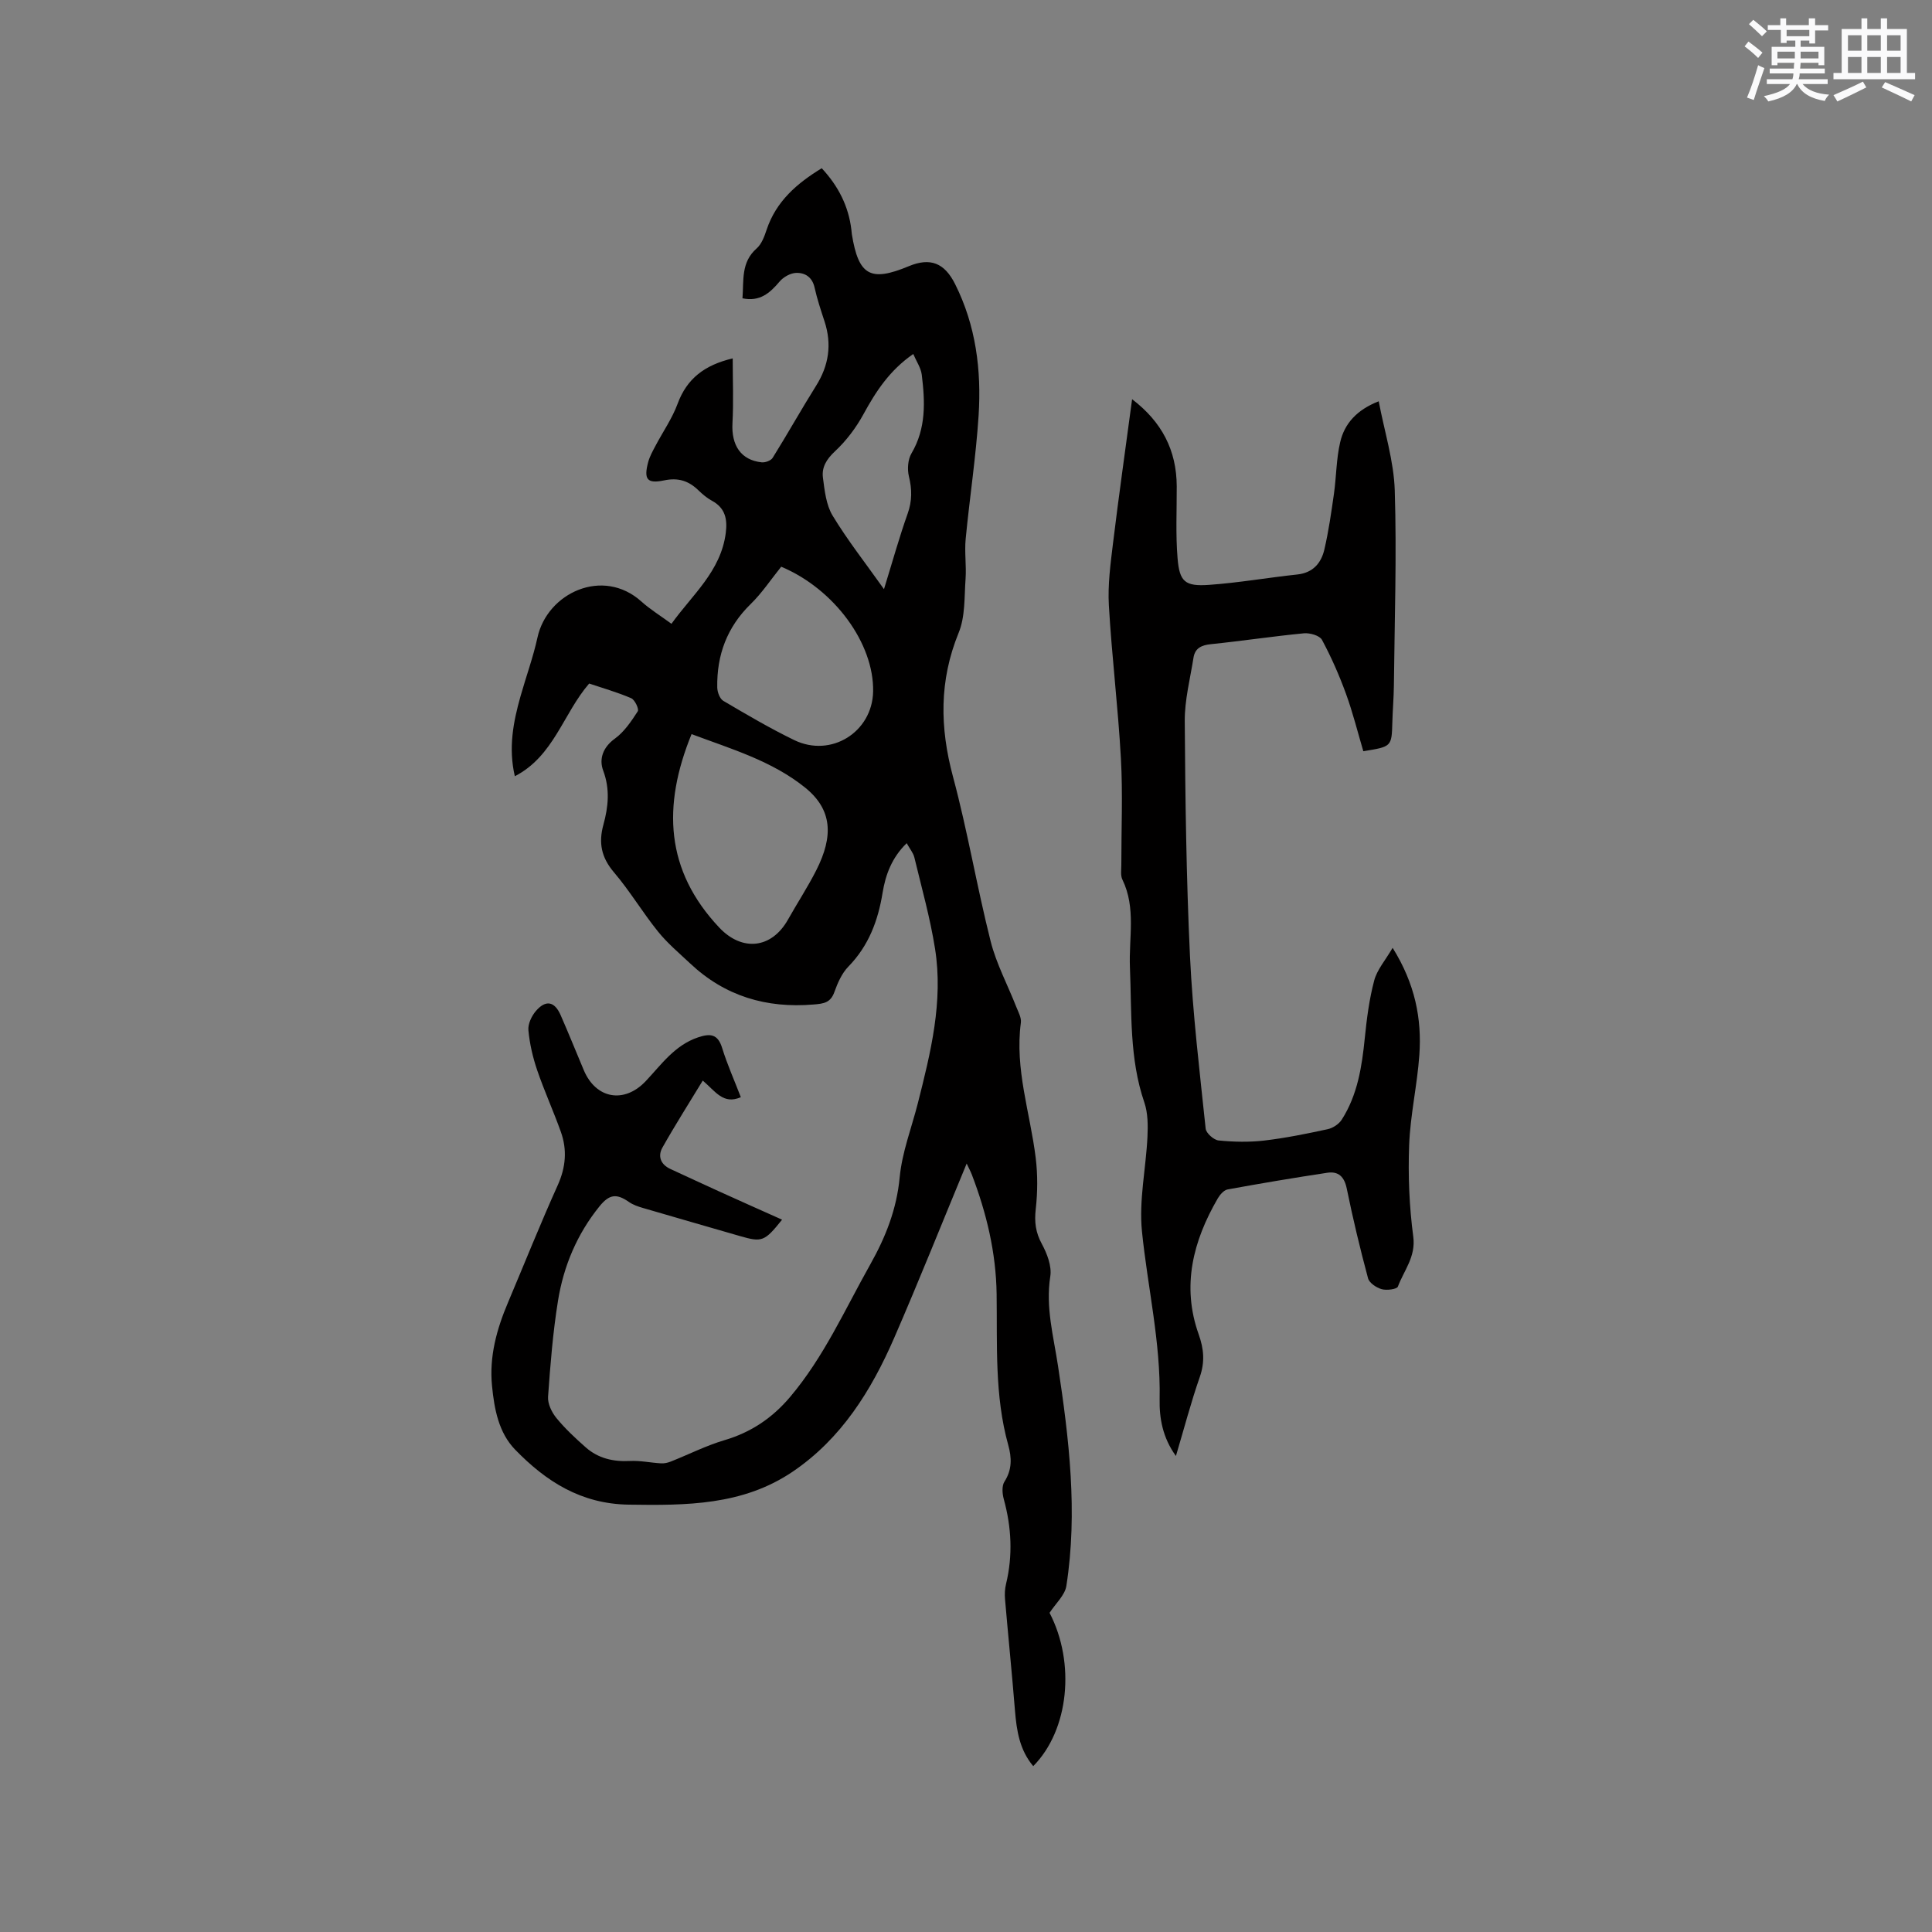
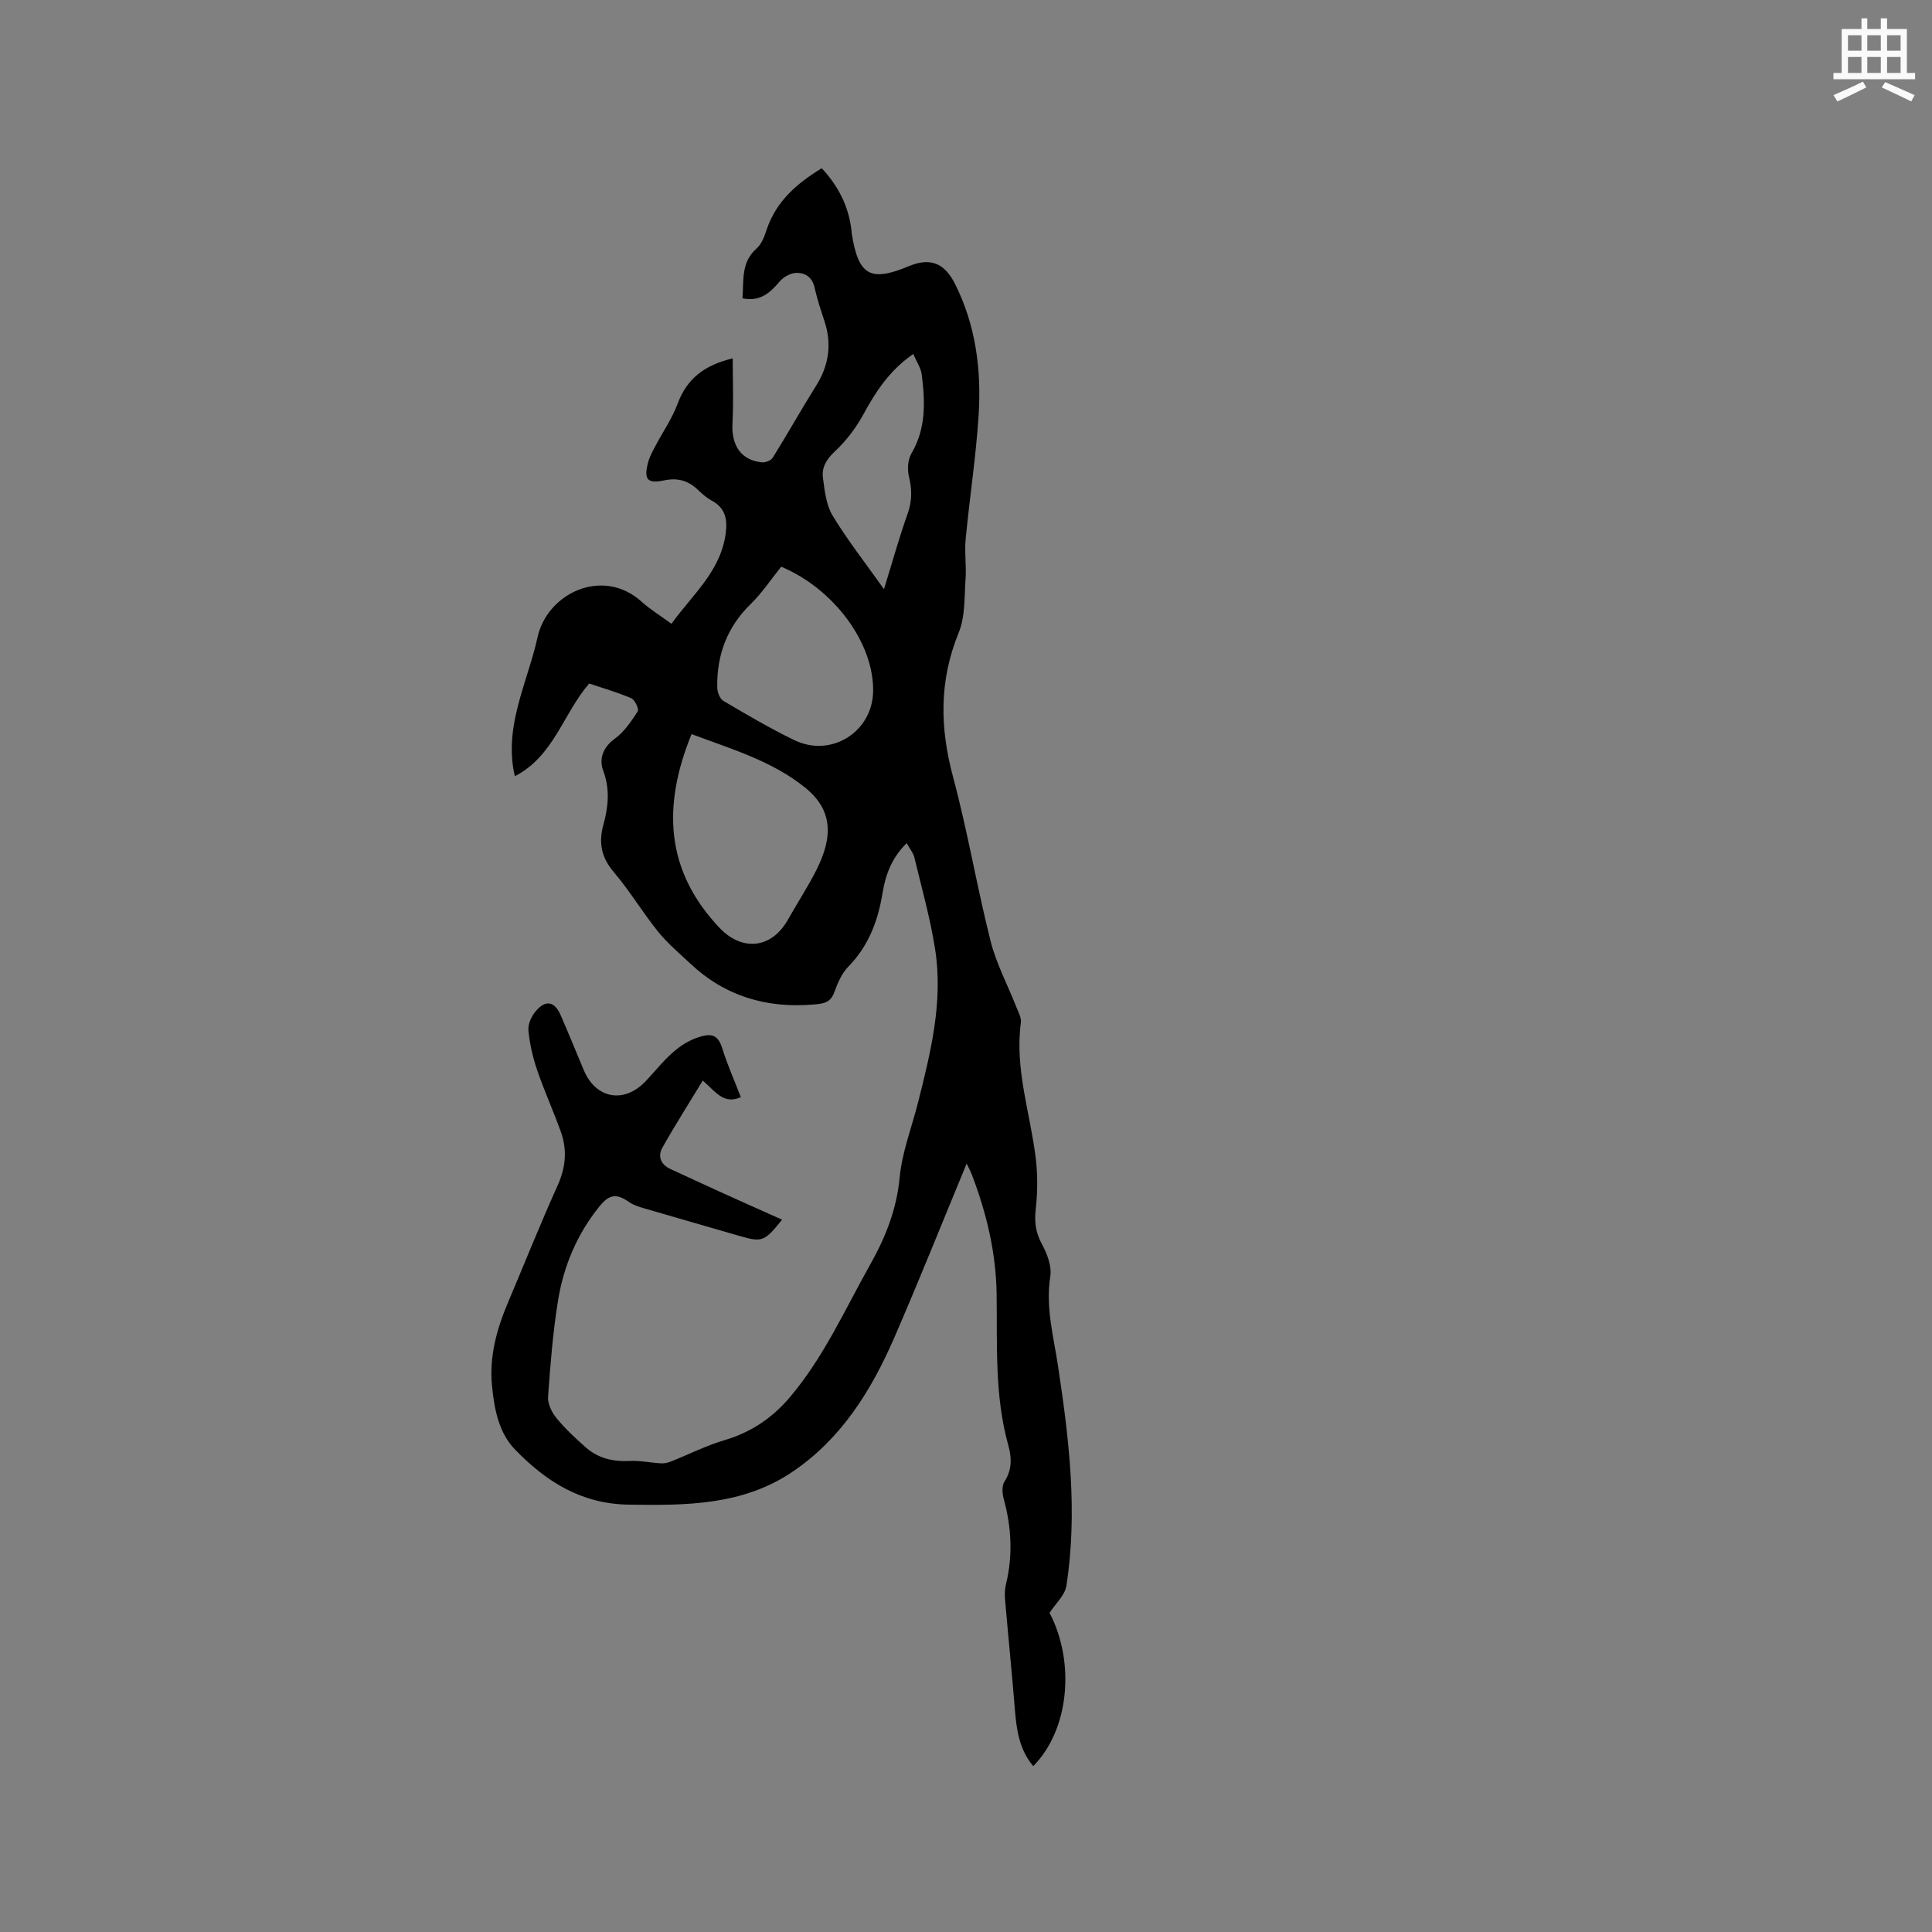
<svg xmlns="http://www.w3.org/2000/svg" enable-background="new 0 0 400 400" viewBox="0 0 400 400">
  <rect x="0" y="0" width="400" height="400" fill="#808080" stroke="none" />
  <path d="m153.38 227.16c-3.63 1.59-5.23-1.18-7.88-3.44-2.88 4.74-5.74 9.23-8.35 13.87-1 1.77-.39 3.49 1.64 4.43 3.35 1.54 6.69 3.11 10.05 4.63 4.29 1.95 8.59 3.86 13.08 5.87-3.63 4.54-4.16 4.71-8.7 3.4-6.71-1.94-13.43-3.87-20.13-5.83-1-.29-2.03-.65-2.87-1.23-2.57-1.8-4.06-1.61-6.08.87-4.65 5.74-7.45 12.37-8.61 19.56-1.06 6.57-1.59 13.24-2.06 19.89-.1 1.45.77 3.24 1.74 4.42 1.8 2.2 3.92 4.17 6.06 6.06 2.59 2.29 5.7 3 9.16 2.82 2.13-.11 4.29.37 6.44.49.66.04 1.38-.12 2.01-.37 3.71-1.47 7.31-3.3 11.12-4.43 5.5-1.62 9.91-4.6 13.57-8.93 6.99-8.26 11.34-18.08 16.58-27.4 3.21-5.71 5.49-11.44 6.12-18.09.49-5.19 2.46-10.23 3.76-15.34 2.66-10.5 5.29-21.07 3.56-31.99-1.01-6.37-2.77-12.61-4.28-18.89-.23-.96-.95-1.79-1.59-2.96-3.09 3.01-4.38 6.54-4.99 10.27-.94 5.79-2.88 10.97-7.08 15.28-1.35 1.38-2.22 3.37-2.89 5.24-.79 2.24-2.18 2.44-4.31 2.61-9.79.82-18.36-1.72-25.56-8.5-2.29-2.15-4.73-4.2-6.68-6.63-3.19-3.96-5.81-8.38-9.1-12.24-2.61-3.07-3.22-6.09-2.18-9.86 1.01-3.68 1.4-7.34-.05-11.21-.88-2.36-.08-4.8 2.43-6.61 1.94-1.41 3.4-3.59 4.73-5.65.3-.46-.6-2.38-1.35-2.71-2.8-1.21-5.76-2.05-8.71-3.04-5.37 6.2-7.32 15.04-15.39 19.19-1.36-5.85-.33-11.21 1.17-16.53 1.15-4.08 2.62-8.08 3.52-12.2 2.01-9.2 13.53-14.64 21.54-7.42 1.8 1.62 3.9 2.9 6.2 4.59 4.32-6.03 10.21-10.86 11.24-18.78.37-2.87-.09-5.2-2.87-6.7-1.01-.55-1.93-1.33-2.76-2.13-2.03-1.98-4.19-2.7-7.14-2.08-3.53.74-4.23-.23-3.3-3.76.32-1.2.95-2.32 1.54-3.43 1.52-2.89 3.44-5.63 4.56-8.67 1.92-5.21 5.57-8.02 11.41-9.4 0 4.62.19 9.01-.05 13.38-.26 4.62 1.75 7.68 6.04 8.14.74.08 1.92-.35 2.28-.93 3.07-4.92 5.9-9.99 8.98-14.9 2.66-4.23 3.31-8.61 1.76-13.35-.76-2.31-1.53-4.63-2.06-7-.48-2.17-1.98-3.1-3.82-3.04-1.18.04-2.65.86-3.43 1.8-2.01 2.38-4.09 4.21-7.68 3.46.29-3.71-.34-7.44 2.92-10.31 1.04-.91 1.62-2.49 2.08-3.88 1.97-5.91 6.3-9.62 11.41-12.74 3.42 3.67 5.55 7.83 6.14 12.74.04.32.05.64.1.95 1.39 8.53 3.84 9.9 11.77 6.6 4.46-1.86 7.4-.7 9.6 3.69 4.31 8.59 5.47 17.81 4.87 27.21-.55 8.55-1.86 17.05-2.68 25.58-.26 2.73.17 5.51-.02 8.25-.27 3.75-.05 7.8-1.43 11.16-4.05 9.91-3.91 19.61-1.17 29.81 3.02 11.24 4.94 22.77 7.79 34.06 1.18 4.67 3.53 9.04 5.3 13.56.42 1.07 1.1 2.26.96 3.3-1.29 9.6 1.93 18.67 3.07 27.98.43 3.49.4 7.12.01 10.61-.3 2.64-.04 4.81 1.25 7.19 1.09 2.01 2.1 4.62 1.76 6.75-1 6.39.67 12.37 1.6 18.53 2.29 15.1 4.11 30.28 1.73 45.54-.3 1.94-2.22 3.64-3.48 5.58 5.39 10.36 4.02 24.27-3.38 31.74-2.82-3.34-3.44-7.33-3.78-11.49-.62-7.7-1.4-15.38-2.06-23.07-.09-1.04-.04-2.15.21-3.16 1.43-5.91 1.13-11.74-.47-17.57-.31-1.13-.43-2.73.14-3.61 1.6-2.49 1.52-4.95.78-7.6-2.85-10.25-2.25-20.78-2.4-31.24-.12-8.58-2.09-16.78-5.14-24.75-.26-.67-.61-1.3-1.06-2.27-5.08 12.26-9.86 24.25-15 36.08-4.75 10.91-10.94 20.89-21.05 27.73-10.33 6.98-22.02 6.99-33.94 6.81-9.87-.15-17.1-4.81-23.48-11.37-3.43-3.53-4.33-8.4-4.8-13.19-.61-6.07.96-11.76 3.31-17.3 3.42-8.09 6.68-16.26 10.29-24.27 1.68-3.73 1.98-7.35.64-11.08-1.53-4.28-3.42-8.43-4.89-12.73-.91-2.67-1.56-5.48-1.82-8.28-.12-1.28.65-2.93 1.54-3.97 2.03-2.38 3.87-2.03 5.12.81 1.66 3.78 3.2 7.61 4.8 11.41 2.52 6 8.4 6.99 12.84 2.28 3.24-3.44 6-7.44 10.84-9.06 2.54-.85 4.09-.69 4.98 2.23 1.04 3.37 2.52 6.67 3.86 10.16zm-10.2-75.17c-6.09 14.93-5.41 28.23 5.73 40.05 4.72 5.01 10.83 4.41 14.24-1.66 1.92-3.41 4.07-6.7 5.84-10.18 3.62-7.13 3.32-12.59-2.29-17.13-6.89-5.55-15.27-7.99-23.52-11.08zm18.56-34.66c-2.16 2.68-3.98 5.45-6.31 7.72-4.91 4.79-7.05 10.58-6.93 17.29.02.95.52 2.33 1.25 2.76 4.82 2.84 9.66 5.69 14.69 8.13 7.64 3.7 16.16-1.67 16.33-10.05.2-9.95-8-21.21-19.03-25.85zm21.28 4.65c1.78-5.77 3.17-10.77 4.9-15.64.94-2.63.91-5.04.26-7.71-.36-1.48-.22-3.49.53-4.76 3.06-5.19 2.82-10.71 2.13-16.29-.18-1.44-1.12-2.78-1.76-4.29-4.89 3.38-7.73 7.74-10.3 12.45-1.54 2.83-3.58 5.53-5.93 7.72-1.75 1.63-2.75 3.31-2.47 5.44.35 2.68.66 5.63 2 7.85 3.05 5.04 6.72 9.71 10.64 15.23z" fill="#010000" />
-   <path d="m288.33 196.24c4.65 7.46 6.06 14.68 5.53 22.2-.44 6.22-1.87 12.39-2.11 18.61-.24 6.31.02 12.72.85 18.97.56 4.2-1.93 7-3.18 10.35-.21.56-2.32.83-3.36.54-1.1-.31-2.56-1.29-2.82-2.25-1.65-6.13-3.13-12.32-4.4-18.54-.5-2.48-1.71-3.67-4.06-3.31-6.89 1.04-13.76 2.2-20.61 3.45-.78.14-1.59 1.08-2.04 1.85-5.13 8.83-7.52 18.15-3.96 28.14 1.09 3.06 1.31 5.75.23 8.85-1.83 5.24-3.23 10.62-4.94 16.35-2.76-3.82-3.45-7.84-3.37-11.81.23-11.75-2.49-23.14-3.66-34.71-.65-6.42.83-13.04 1.14-19.58.11-2.36.1-4.92-.65-7.11-3.13-9.13-2.59-18.62-2.98-27.99-.25-6.08 1.3-12.26-1.56-18.14-.43-.88-.21-2.09-.22-3.14-.01-7.32.32-14.65-.09-21.95-.58-10.57-1.88-21.09-2.49-31.65-.25-4.28.34-8.63.86-12.92 1.19-9.78 2.58-19.53 3.95-29.8 6.17 4.71 9.2 10.57 9.24 18.01.02 4.97-.24 9.96.17 14.89.4 4.91 1.54 5.89 6.53 5.54 6.11-.43 12.17-1.5 18.27-2.15 3.26-.35 4.95-2.38 5.6-5.19.88-3.79 1.43-7.66 1.98-11.52.5-3.55.48-7.21 1.29-10.68.9-3.89 3.48-6.71 7.98-8.47 1.18 6.28 3.13 12.35 3.32 18.48.42 13.43-.04 26.9-.18 40.35-.03 2.54-.25 5.08-.32 7.63-.14 5.05-.13 5.05-6.01 5.99-1.16-3.92-2.17-8-3.6-11.92-1.39-3.82-3.04-7.57-4.96-11.14-.48-.89-2.51-1.47-3.75-1.35-6.43.62-12.83 1.59-19.25 2.25-1.96.2-3.29.83-3.6 2.8-.69 4.37-1.84 8.76-1.81 13.14.11 16.2.32 32.41 1.08 48.59.57 11.95 2 23.87 3.25 35.78.1.93 1.68 2.34 2.68 2.44 3.12.31 6.33.38 9.44.02 4.41-.52 8.78-1.41 13.13-2.35 1.08-.23 2.33-1.05 2.92-1.97 3.29-5.14 4.18-10.99 4.78-16.94.4-3.98.92-8.01 1.94-11.86.59-2.25 2.29-4.16 3.82-6.78z" fill="#010000" />
+   <path d="m288.33 196.24z" fill="#010000" />
  <g fill="#fafafb">
-     <path d="m361.2 9.6.8-1c.9.7 1.9 1.4 2.9 2.3l-.9 1.1c-1-1-2-1.8-2.8-2.4zm.5 10.6c.9-2.1 1.6-4.3 2.3-6.7.4.2.8.4 1.3.6-.7 2.1-1.5 4.3-2.2 6.6zm.4-15.2.9-.9c1 .8 2 1.6 2.8 2.4l-1 1c-.9-.9-1.8-1.7-2.7-2.5zm12.5-1.2h1.2v1.4h2.7v1.1h-2.7v2.7h-1.2v-.6h-1.8v1.3h4.9v3.8h-1.2v-.5h-3.7c0 .4-.1.9-.1 1.2h5.1v1h-5.2c0 .5-.1.9-.2 1.2h6v1h-5.2c1.1 1.3 2.9 2 5.5 2.2-.4.4-.7.8-.9 1.3-2.9-.5-4.8-1.6-5.7-3.5h-.1c-.8 1.7-2.7 2.9-5.9 3.6-.2-.4-.6-.8-.9-1.1 2.8-.6 4.6-1.4 5.4-2.5h-4.8v-1h5.3c.1-.3.2-.7.2-1.2h-4.9v-1h5c0-.4 0-.8.1-1.2h-3.5v.5h-1.2v-3.8h4.9v-1.3h-1.8v.5h-1.2v-2.7h-2.7v-1h2.6v-1.4h1.2v1.4h4.7v-1.4zm-6.6 8.3h3.6c0-.4 0-.9 0-1.4h-3.6zm1.9-4.6h4.7v-1.3h-4.7zm6.6 3.2h-3.7v1.4h3.7z" />
    <path d="m385.3 3.8h1.3v2.2h2.8v-2.2h1.3v2.2h4.1v9.1h1.7v1.3h-16.9v-1.3h1.7v-9.1h4.1v-2.2zm.4 13.1.7 1.2c-1.8.9-3.8 1.9-6 2.9-.2-.4-.5-.8-.8-1.3 2.3-1 4.3-1.9 6.1-2.8zm-3.1-6.4h2.8v-3.2h-2.8zm0 4.6h2.8v-3.3h-2.8zm4-4.6h2.8v-3.2h-2.8zm0 4.6h2.8v-3.3h-2.8zm3.7 1.9c2.1.9 4.1 1.8 6.1 2.7l-.7 1.3c-2.2-1.1-4.2-2-6.1-2.9zm3.2-9.7h-2.8v3.2h2.8zm-2.8 7.8h2.8v-3.3h-2.8z" />
  </g>
</svg>